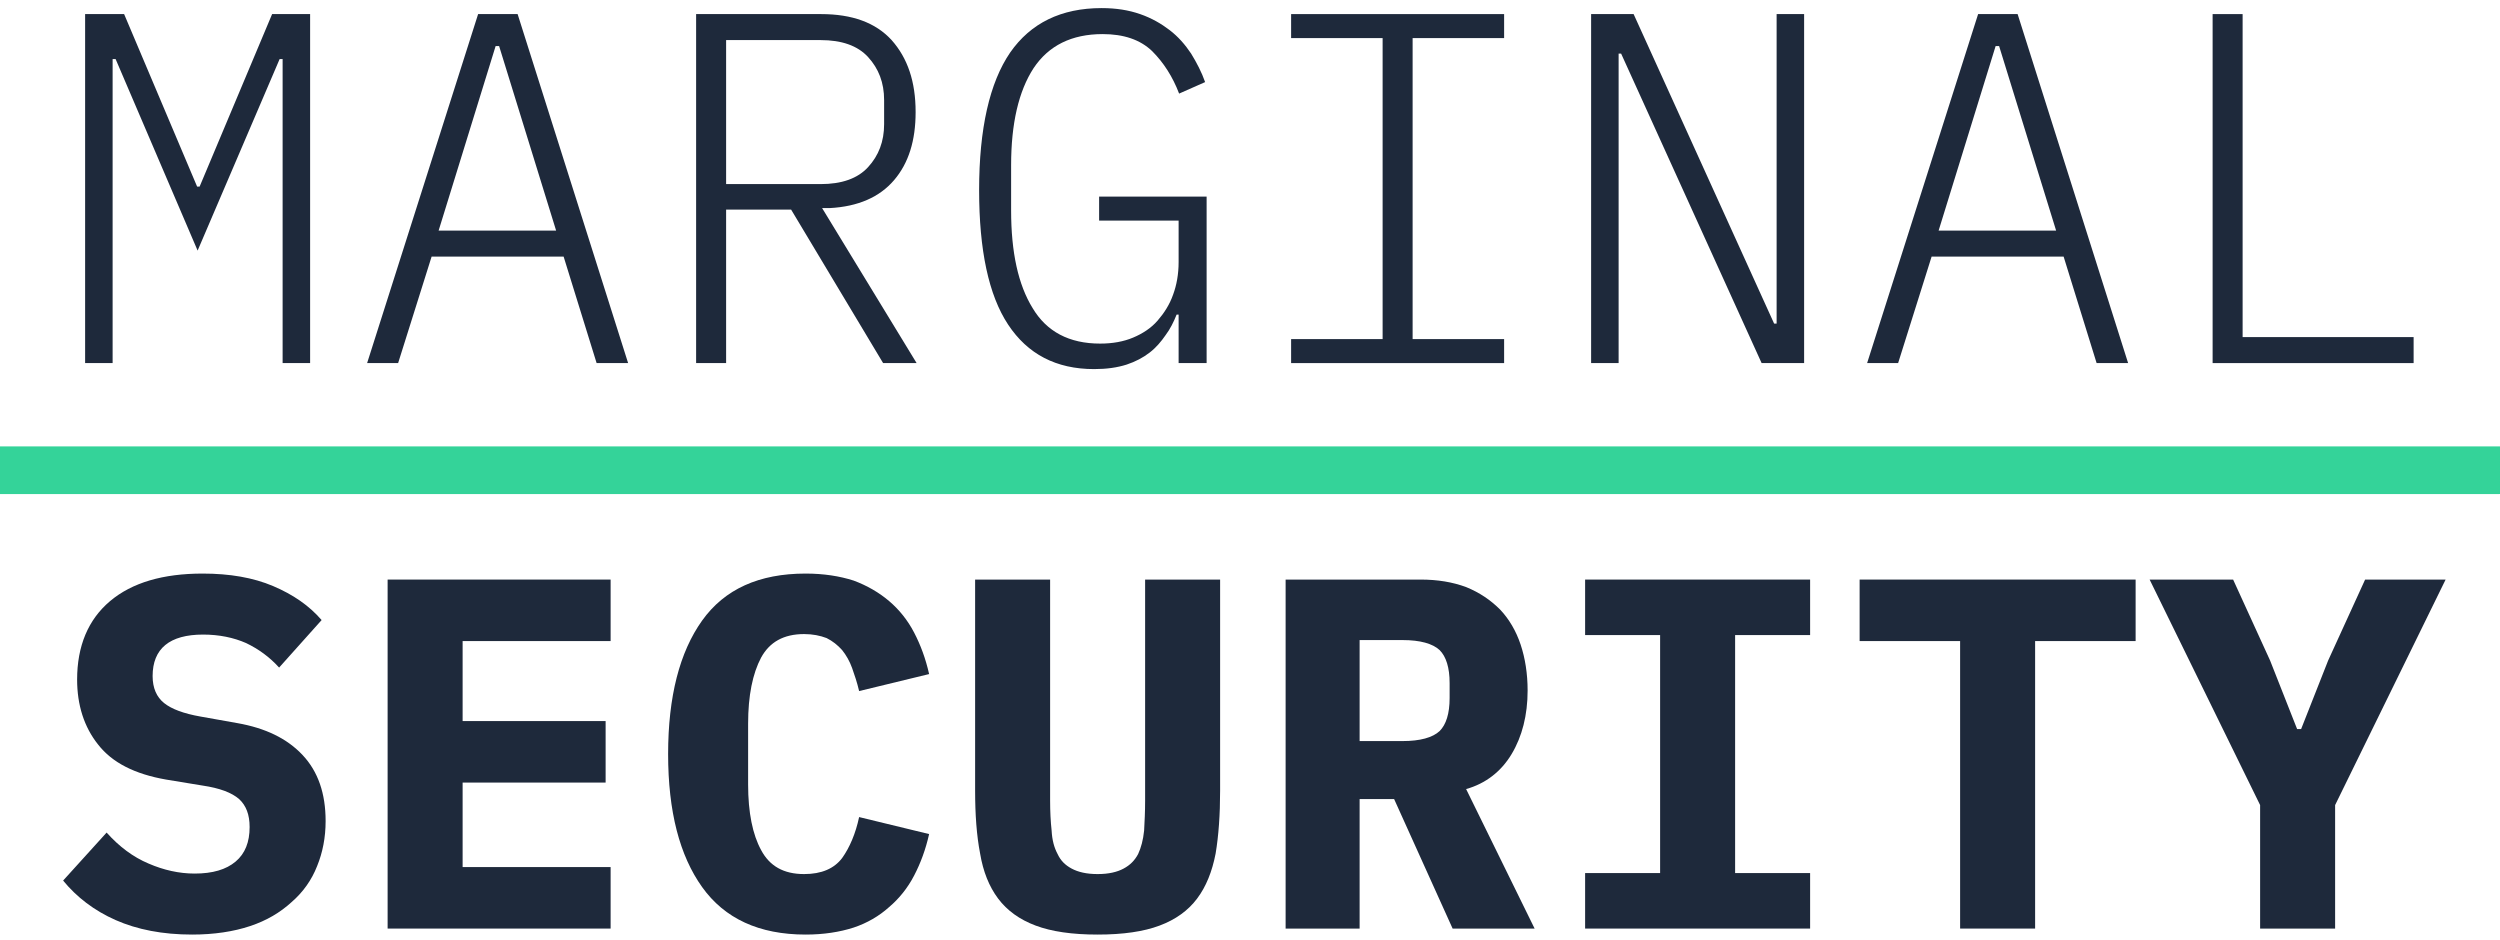
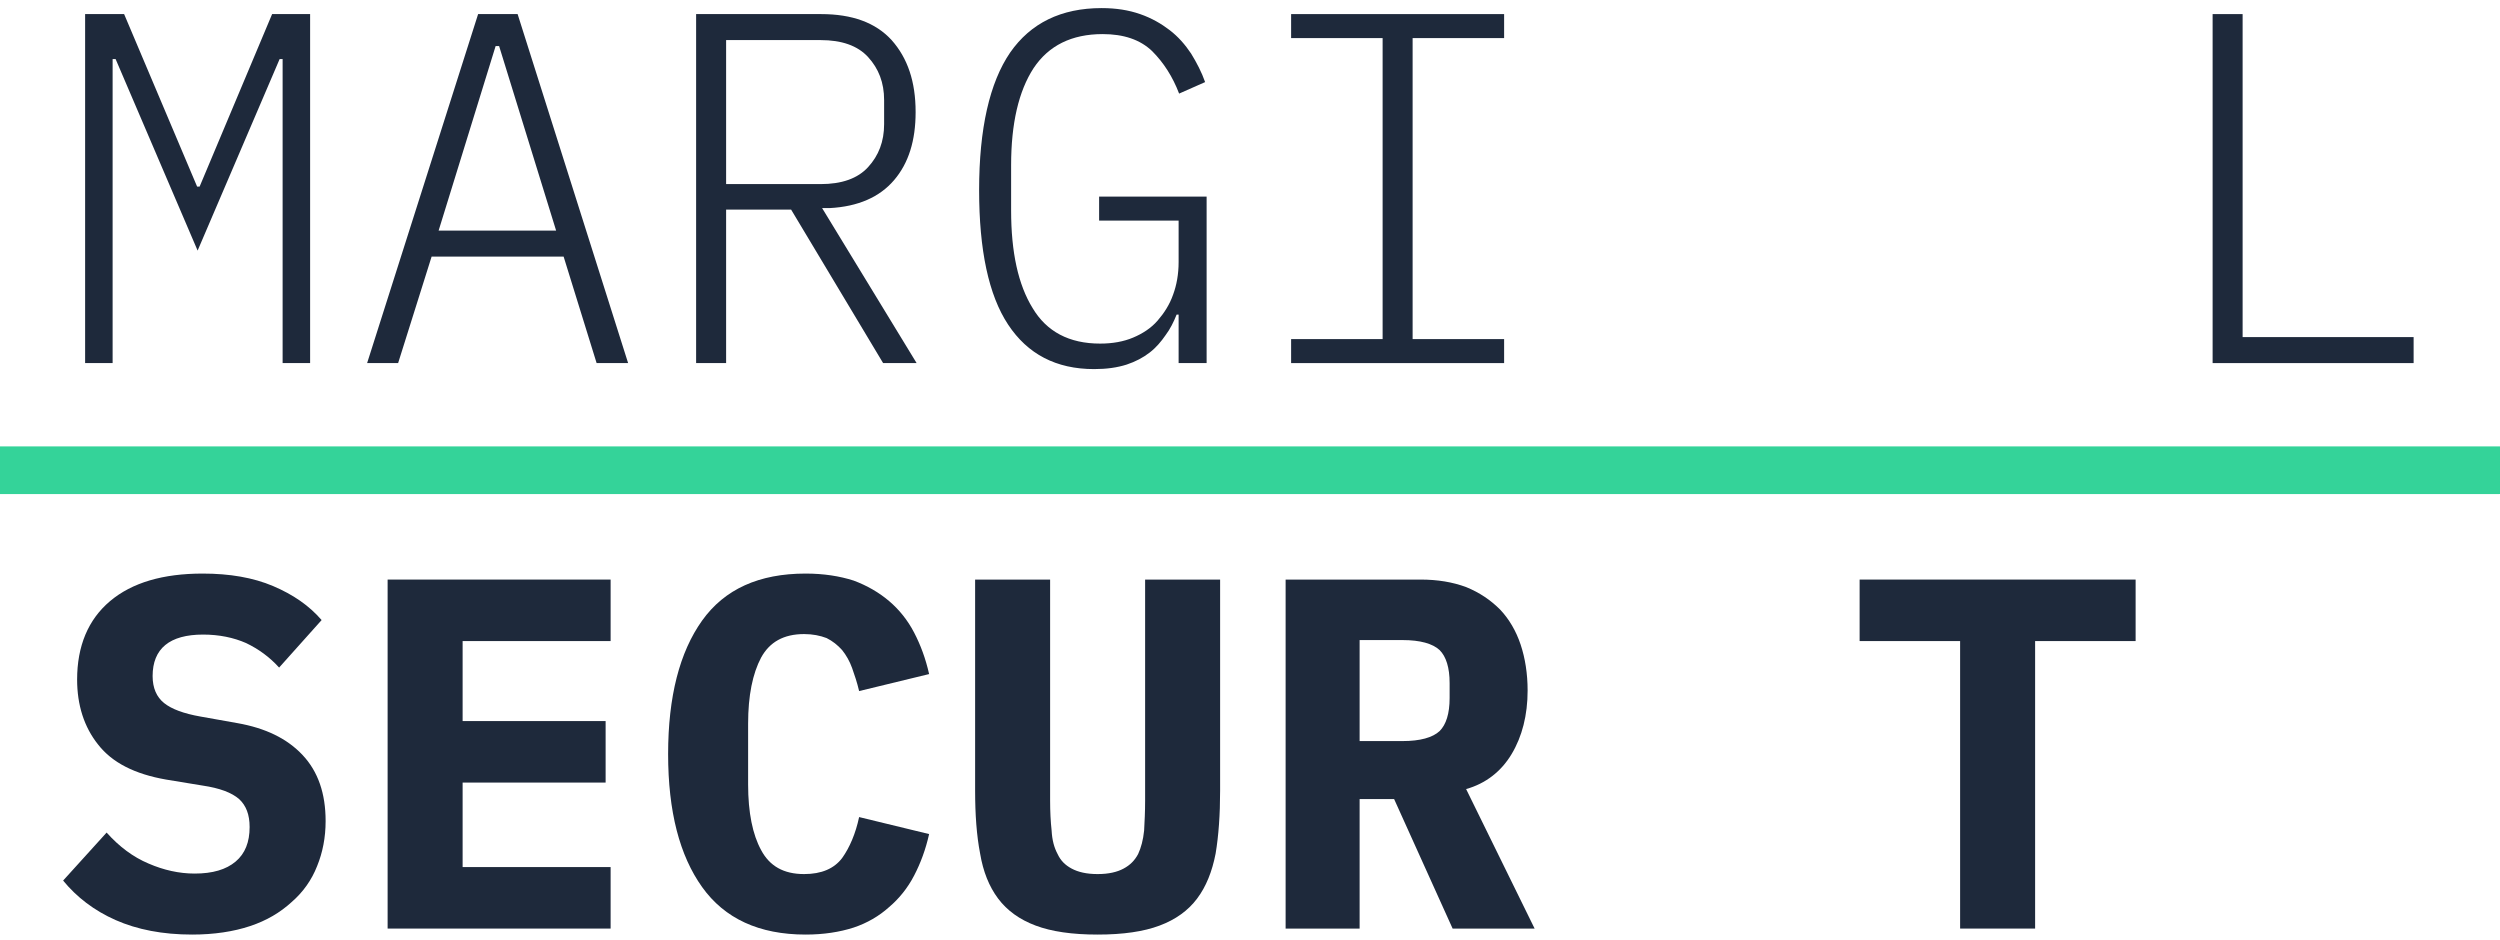
<svg xmlns="http://www.w3.org/2000/svg" width="100%" height="100%" viewBox="0 0 420 158" version="1.1" xml:space="preserve" style="fill-rule:evenodd;clip-rule:evenodd;stroke-linecap:round;stroke-linejoin:round;stroke-miterlimit:1.5;">
  <g transform="matrix(1,0,0,1,0,1)">
    <path d="M0,78L420,78" style="fill:none;stroke:rgb(52,211,153);stroke-width:8px;" />
    <g transform="matrix(1,0,0,1,8,60)">
      <g transform="matrix(84,0,0,84,0,0)">
        <path d="M0.47,-0.608L0.464,-0.608L0.3,-0.225L0.136,-0.608L0.13,-0.608L0.13,-0L0.075,-0L0.075,-0.698L0.153,-0.698L0.299,-0.353L0.304,-0.353L0.449,-0.698L0.525,-0.698L0.525,-0L0.47,-0L0.47,-0.608Z" style="fill:rgb(30,41,59);fill-rule:nonzero;" />
      </g>
      <g transform="matrix(84,0,0,84,50.4,0)">
        <path d="M0.498,-0L0.432,-0.213L0.168,-0.213L0.101,-0L0.039,-0L0.261,-0.698L0.34,-0.698L0.561,-0L0.498,-0ZM0.303,-0.634L0.296,-0.634L0.182,-0.265L0.417,-0.265L0.303,-0.634Z" style="fill:rgb(30,41,59);fill-rule:nonzero;" />
      </g>
      <g transform="matrix(84,0,0,84,100.8,0)">
-         <path d="M0.157,-0L0.097,-0L0.097,-0.698L0.347,-0.698C0.409,-0.698 0.456,-0.681 0.488,-0.646C0.52,-0.61 0.536,-0.563 0.536,-0.502C0.536,-0.445 0.522,-0.4 0.493,-0.366C0.464,-0.332 0.421,-0.313 0.364,-0.31L0.349,-0.31L0.538,-0L0.471,-0L0.287,-0.307L0.157,-0.307L0.157,-0ZM0.346,-0.358C0.388,-0.358 0.42,-0.369 0.441,-0.392C0.462,-0.415 0.473,-0.443 0.473,-0.478L0.473,-0.526C0.473,-0.561 0.462,-0.589 0.441,-0.612C0.42,-0.635 0.388,-0.646 0.346,-0.646L0.157,-0.646L0.157,-0.358L0.346,-0.358Z" style="fill:rgb(30,41,59);fill-rule:nonzero;" />
+         <path d="M0.157,-0L0.097,-0L0.097,-0.698L0.347,-0.698C0.409,-0.698 0.456,-0.681 0.488,-0.646C0.52,-0.61 0.536,-0.563 0.536,-0.502C0.536,-0.445 0.522,-0.4 0.493,-0.366C0.464,-0.332 0.421,-0.313 0.364,-0.31L0.349,-0.31L0.538,-0L0.471,-0L0.287,-0.307L0.157,-0.307L0.157,-0ZM0.346,-0.358C0.388,-0.358 0.42,-0.369 0.441,-0.392C0.462,-0.415 0.473,-0.443 0.473,-0.478L0.473,-0.526C0.473,-0.561 0.462,-0.589 0.441,-0.612C0.42,-0.635 0.388,-0.646 0.346,-0.646L0.157,-0.646L0.157,-0.358Z" style="fill:rgb(30,41,59);fill-rule:nonzero;" />
      </g>
      <g transform="matrix(84,0,0,84,151.2,0)">
        <path d="M0.462,-0.097L0.458,-0.097C0.452,-0.082 0.445,-0.068 0.436,-0.056C0.427,-0.043 0.417,-0.031 0.404,-0.021C0.391,-0.011 0.376,-0.003 0.358,0.003C0.339,0.009 0.318,0.012 0.293,0.012C0.217,0.012 0.16,-0.018 0.121,-0.077C0.082,-0.136 0.063,-0.226 0.063,-0.346C0.063,-0.469 0.084,-0.561 0.125,-0.621C0.166,-0.68 0.227,-0.71 0.308,-0.71C0.337,-0.71 0.362,-0.706 0.385,-0.698C0.408,-0.69 0.427,-0.679 0.444,-0.666C0.461,-0.653 0.475,-0.637 0.487,-0.619C0.498,-0.601 0.508,-0.582 0.515,-0.562L0.463,-0.539C0.45,-0.573 0.432,-0.601 0.409,-0.624C0.385,-0.647 0.352,-0.658 0.31,-0.658C0.248,-0.658 0.202,-0.635 0.172,-0.59C0.142,-0.544 0.127,-0.479 0.127,-0.396L0.127,-0.305C0.127,-0.222 0.141,-0.157 0.17,-0.11C0.198,-0.063 0.243,-0.039 0.305,-0.039C0.33,-0.039 0.352,-0.043 0.371,-0.051C0.39,-0.059 0.407,-0.07 0.42,-0.085C0.433,-0.1 0.444,-0.117 0.451,-0.137C0.458,-0.156 0.462,-0.178 0.462,-0.202L0.462,-0.285L0.303,-0.285L0.303,-0.333L0.518,-0.333L0.518,-0L0.462,-0L0.462,-0.097Z" style="fill:rgb(30,41,59);fill-rule:nonzero;" />
      </g>
      <g transform="matrix(84,0,0,84,201.6,0)">
        <path d="M0.087,-0L0.087,-0.048L0.27,-0.048L0.27,-0.65L0.087,-0.65L0.087,-0.698L0.513,-0.698L0.513,-0.65L0.33,-0.65L0.33,-0.048L0.513,-0.048L0.513,-0L0.087,-0Z" style="fill:rgb(30,41,59);fill-rule:nonzero;" />
      </g>
      <g transform="matrix(84,0,0,84,252,0)">
-         <path d="M0.147,-0.619L0.142,-0.619L0.142,-0L0.087,-0L0.087,-0.698L0.172,-0.698L0.453,-0.079L0.458,-0.079L0.458,-0.698L0.513,-0.698L0.513,-0L0.428,-0L0.147,-0.619Z" style="fill:rgb(30,41,59);fill-rule:nonzero;" />
-       </g>
+         </g>
      <g transform="matrix(84,0,0,84,302.4,0)">
-         <path d="M0.498,-0L0.432,-0.213L0.168,-0.213L0.101,-0L0.039,-0L0.261,-0.698L0.34,-0.698L0.561,-0L0.498,-0ZM0.303,-0.634L0.296,-0.634L0.182,-0.265L0.417,-0.265L0.303,-0.634Z" style="fill:rgb(30,41,59);fill-rule:nonzero;" />
-       </g>
+         </g>
      <g transform="matrix(84,0,0,84,352.8,0)">
        <path d="M0.13,-0L0.13,-0.698L0.19,-0.698L0.19,-0.052L0.532,-0.052L0.532,-0L0.13,-0Z" style="fill:rgb(30,41,59);fill-rule:nonzero;" />
      </g>
    </g>
    <g transform="matrix(1,0,0,1,8,155)">
      <g transform="matrix(84,0,0,84,0,0)">
        <path d="M0.289,0.012C0.23,0.012 0.179,0.002 0.136,-0.017C0.093,-0.036 0.058,-0.063 0.031,-0.096L0.118,-0.192C0.143,-0.164 0.171,-0.143 0.202,-0.13C0.232,-0.117 0.263,-0.11 0.294,-0.11C0.33,-0.11 0.357,-0.118 0.376,-0.134C0.395,-0.15 0.404,-0.173 0.404,-0.203C0.404,-0.228 0.397,-0.246 0.383,-0.259C0.368,-0.272 0.344,-0.281 0.31,-0.286L0.237,-0.298C0.174,-0.309 0.129,-0.332 0.101,-0.368C0.073,-0.403 0.059,-0.447 0.059,-0.498C0.059,-0.565 0.081,-0.618 0.125,-0.655C0.169,-0.692 0.231,-0.71 0.31,-0.71C0.364,-0.71 0.411,-0.702 0.451,-0.685C0.491,-0.668 0.523,-0.646 0.548,-0.617L0.463,-0.522C0.444,-0.543 0.422,-0.559 0.397,-0.571C0.372,-0.582 0.343,-0.588 0.311,-0.588C0.244,-0.588 0.21,-0.56 0.21,-0.505C0.21,-0.481 0.218,-0.463 0.233,-0.451C0.248,-0.439 0.272,-0.43 0.306,-0.424L0.379,-0.411C0.436,-0.401 0.479,-0.38 0.51,-0.347C0.541,-0.314 0.556,-0.27 0.556,-0.215C0.556,-0.182 0.55,-0.152 0.539,-0.125C0.528,-0.097 0.511,-0.073 0.488,-0.053C0.465,-0.032 0.438,-0.016 0.405,-0.005C0.372,0.006 0.333,0.012 0.289,0.012Z" style="fill:rgb(30,41,59);fill-rule:nonzero;" />
      </g>
      <g transform="matrix(84,0,0,84,50.4,0)">
        <path d="M0.08,-0L0.08,-0.698L0.526,-0.698L0.526,-0.575L0.23,-0.575L0.23,-0.415L0.516,-0.415L0.516,-0.292L0.23,-0.292L0.23,-0.123L0.526,-0.123L0.526,-0L0.08,-0Z" style="fill:rgb(30,41,59);fill-rule:nonzero;" />
      </g>
      <g transform="matrix(84,0,0,84,100.8,0)">
        <path d="M0.316,0.012C0.223,0.012 0.154,-0.02 0.109,-0.083C0.064,-0.146 0.041,-0.234 0.041,-0.349C0.041,-0.464 0.064,-0.553 0.109,-0.616C0.154,-0.679 0.223,-0.71 0.316,-0.71C0.352,-0.71 0.384,-0.705 0.412,-0.696C0.439,-0.686 0.463,-0.672 0.483,-0.655C0.503,-0.638 0.52,-0.617 0.533,-0.592C0.546,-0.567 0.556,-0.54 0.563,-0.509L0.423,-0.475C0.419,-0.492 0.414,-0.507 0.409,-0.521C0.404,-0.535 0.397,-0.547 0.389,-0.557C0.38,-0.567 0.37,-0.575 0.358,-0.581C0.345,-0.586 0.33,-0.589 0.313,-0.589C0.272,-0.589 0.244,-0.573 0.227,-0.542C0.21,-0.51 0.201,-0.466 0.201,-0.41L0.201,-0.288C0.201,-0.232 0.21,-0.188 0.227,-0.157C0.244,-0.125 0.272,-0.109 0.313,-0.109C0.348,-0.109 0.373,-0.12 0.389,-0.141C0.404,-0.162 0.416,-0.19 0.423,-0.223L0.563,-0.189C0.556,-0.158 0.546,-0.131 0.533,-0.106C0.52,-0.081 0.503,-0.06 0.483,-0.043C0.463,-0.025 0.439,-0.011 0.412,-0.002C0.384,0.007 0.352,0.012 0.316,0.012Z" style="fill:rgb(30,41,59);fill-rule:nonzero;" />
      </g>
      <g transform="matrix(84,0,0,84,151.2,0)">
        <path d="M0.205,-0.698L0.205,-0.256C0.205,-0.234 0.206,-0.214 0.208,-0.196C0.209,-0.177 0.213,-0.162 0.22,-0.149C0.226,-0.136 0.235,-0.127 0.248,-0.12C0.261,-0.113 0.278,-0.109 0.3,-0.109C0.322,-0.109 0.339,-0.113 0.352,-0.12C0.365,-0.127 0.374,-0.136 0.381,-0.149C0.387,-0.162 0.391,-0.177 0.393,-0.196C0.394,-0.214 0.395,-0.234 0.395,-0.256L0.395,-0.698L0.545,-0.698L0.545,-0.276C0.545,-0.228 0.542,-0.186 0.536,-0.15C0.529,-0.114 0.517,-0.084 0.499,-0.06C0.481,-0.036 0.456,-0.018 0.424,-0.006C0.392,0.006 0.351,0.012 0.3,0.012C0.249,0.012 0.208,0.006 0.176,-0.006C0.144,-0.018 0.119,-0.036 0.101,-0.06C0.083,-0.084 0.071,-0.114 0.065,-0.15C0.058,-0.186 0.055,-0.228 0.055,-0.276L0.055,-0.698L0.205,-0.698Z" style="fill:rgb(30,41,59);fill-rule:nonzero;" />
      </g>
      <g transform="matrix(84,0,0,84,201.6,0)">
        <path d="M0.224,-0L0.076,-0L0.076,-0.698L0.346,-0.698C0.38,-0.698 0.41,-0.693 0.437,-0.683C0.464,-0.672 0.486,-0.657 0.505,-0.638C0.523,-0.619 0.537,-0.595 0.546,-0.568C0.555,-0.541 0.56,-0.51 0.56,-0.476C0.56,-0.427 0.549,-0.384 0.528,-0.349C0.507,-0.314 0.476,-0.29 0.437,-0.279L0.574,-0L0.41,-0L0.293,-0.259L0.224,-0.259L0.224,-0ZM0.31,-0.375C0.345,-0.375 0.37,-0.382 0.384,-0.395C0.397,-0.408 0.404,-0.43 0.404,-0.461L0.404,-0.491C0.404,-0.522 0.397,-0.544 0.384,-0.557C0.37,-0.57 0.345,-0.577 0.31,-0.577L0.224,-0.577L0.224,-0.375L0.31,-0.375Z" style="fill:rgb(30,41,59);fill-rule:nonzero;" />
      </g>
      <g transform="matrix(84,0,0,84,252,0)">
-         <path d="M0.075,-0L0.075,-0.111L0.225,-0.111L0.225,-0.587L0.075,-0.587L0.075,-0.698L0.525,-0.698L0.525,-0.587L0.375,-0.587L0.375,-0.111L0.525,-0.111L0.525,-0L0.075,-0Z" style="fill:rgb(30,41,59);fill-rule:nonzero;" />
-       </g>
+         </g>
      <g transform="matrix(84,0,0,84,302.4,0)">
        <path d="M0.375,-0.575L0.375,-0L0.225,-0L0.225,-0.575L0.024,-0.575L0.024,-0.698L0.576,-0.698L0.576,-0.575L0.375,-0.575Z" style="fill:rgb(30,41,59);fill-rule:nonzero;" />
      </g>
      <g transform="matrix(84,0,0,84,352.8,0)">
-         <path d="M0.225,-0L0.225,-0.247L0.004,-0.698L0.171,-0.698L0.245,-0.536L0.299,-0.399L0.307,-0.399L0.361,-0.536L0.435,-0.698L0.596,-0.698L0.375,-0.247L0.375,-0L0.225,-0Z" style="fill:rgb(30,41,59);fill-rule:nonzero;" />
-       </g>
+         </g>
    </g>
  </g>
</svg>